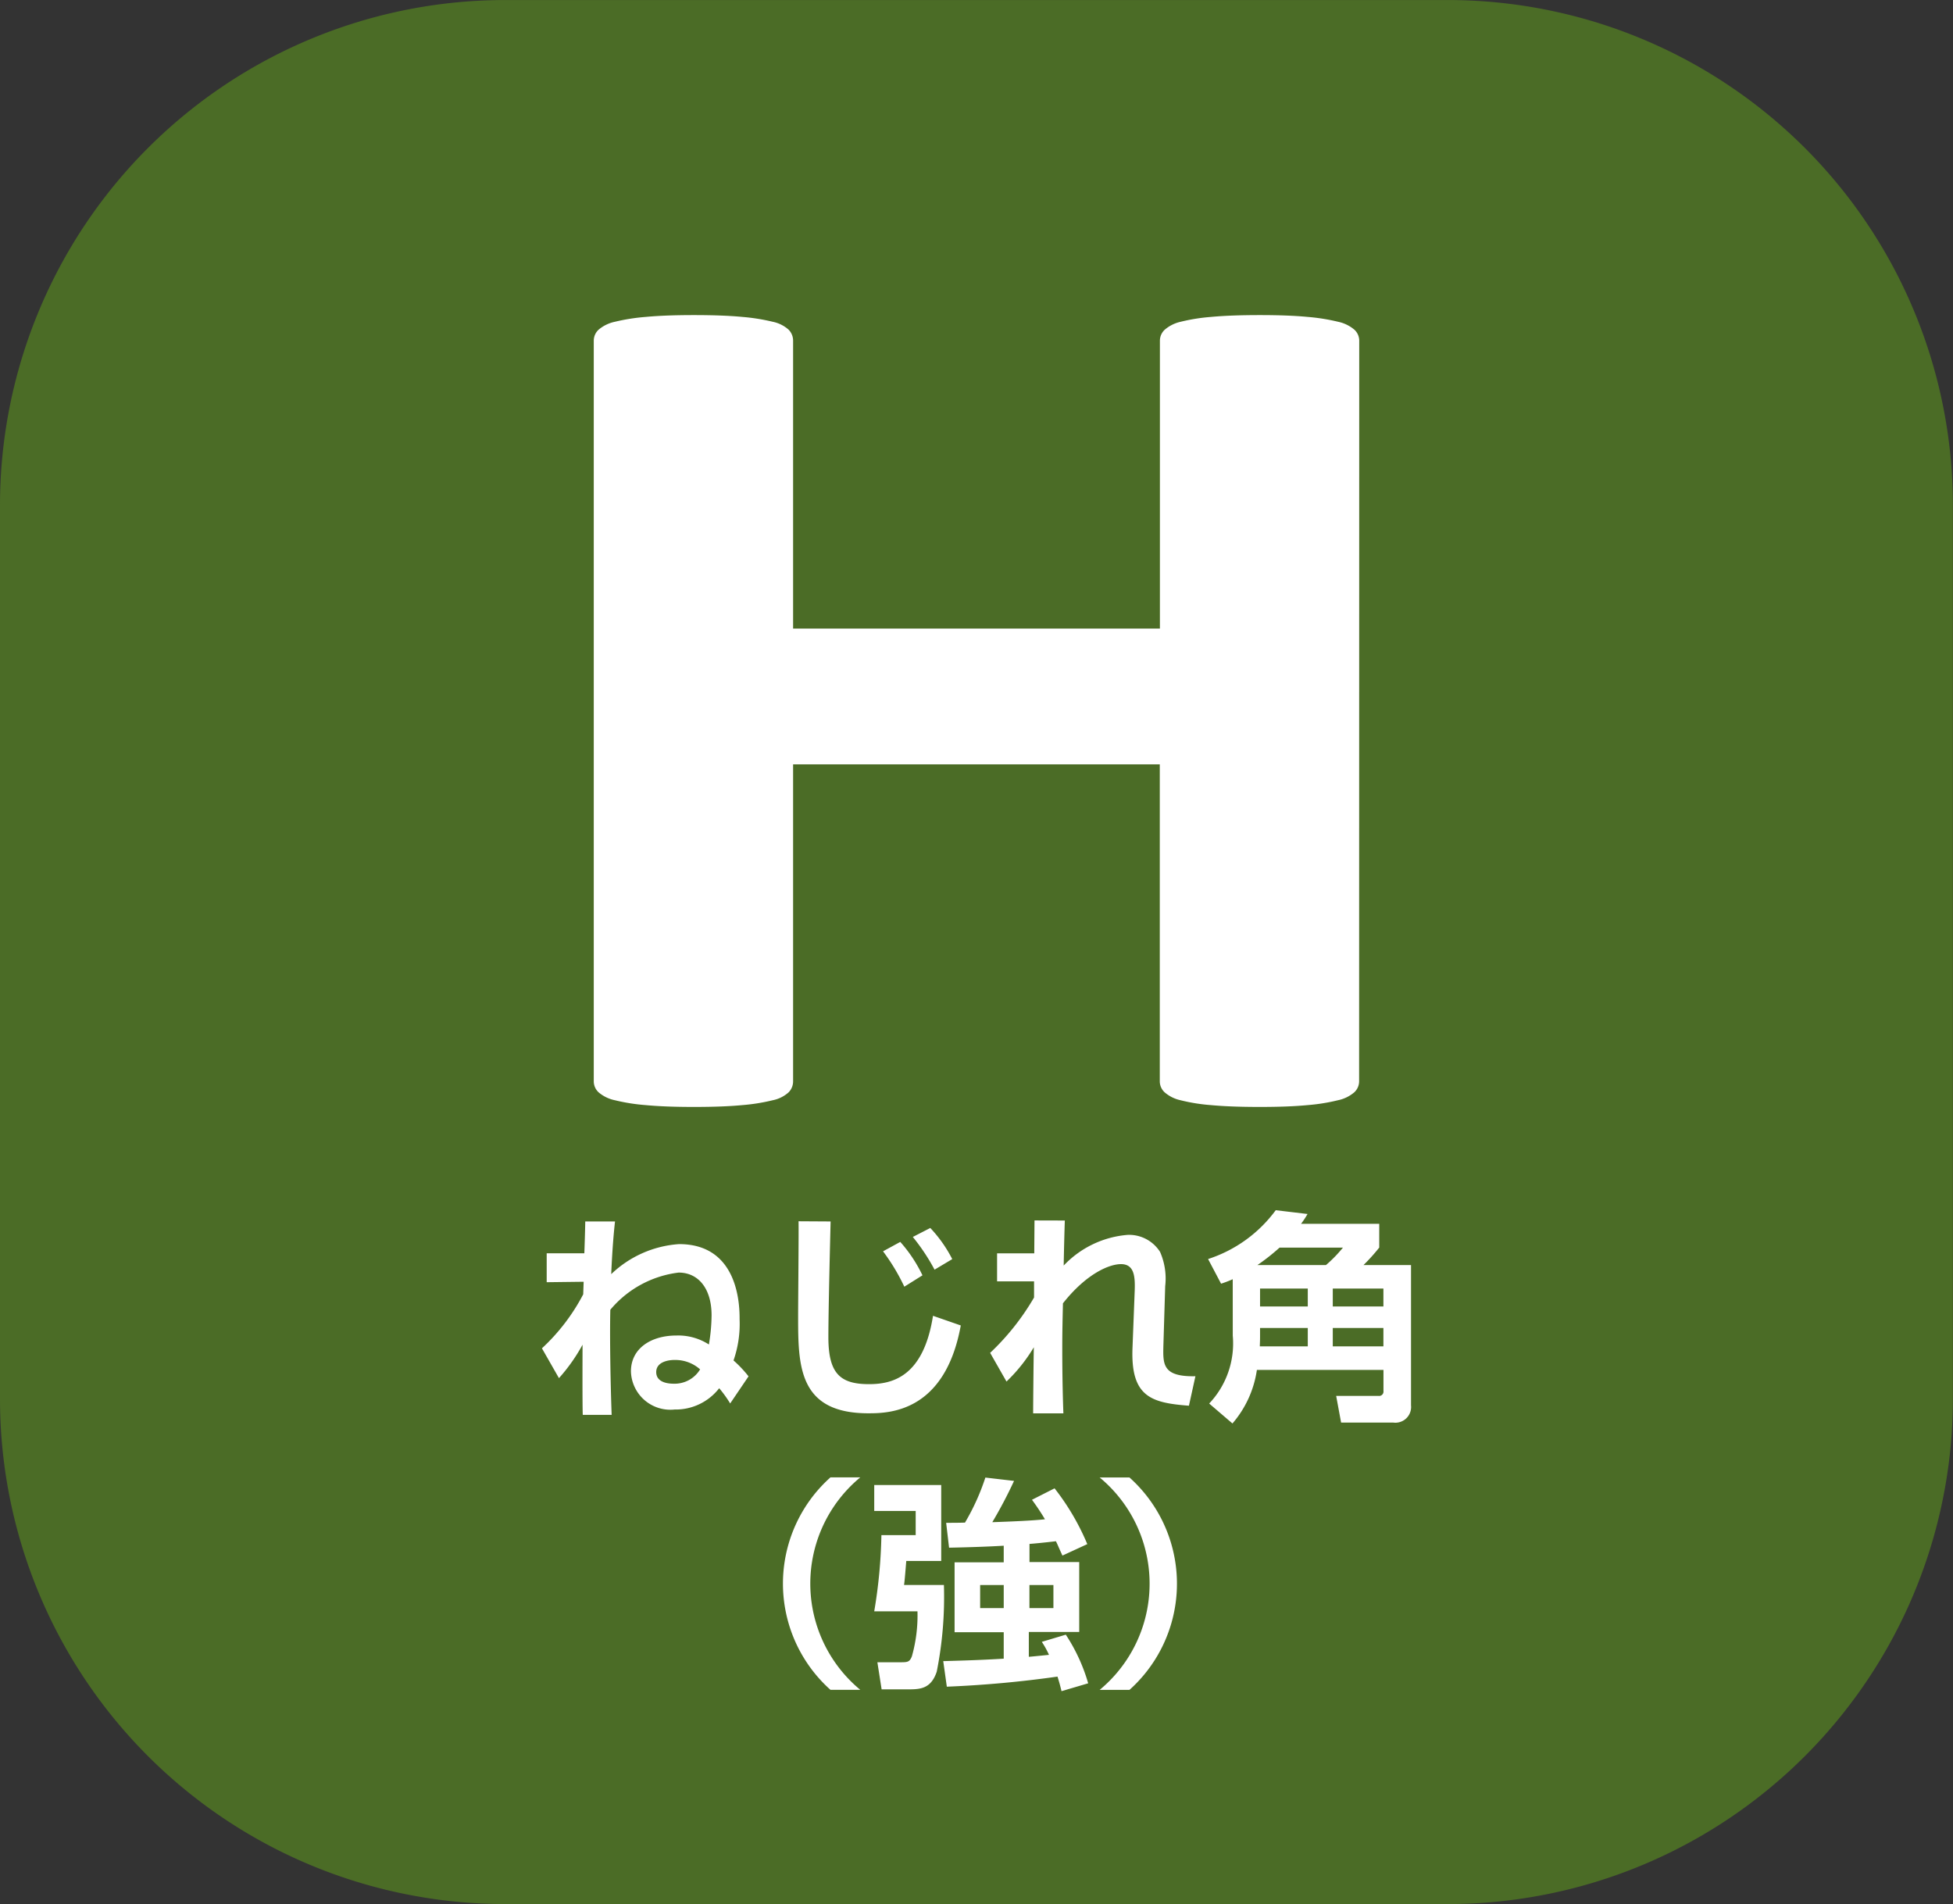
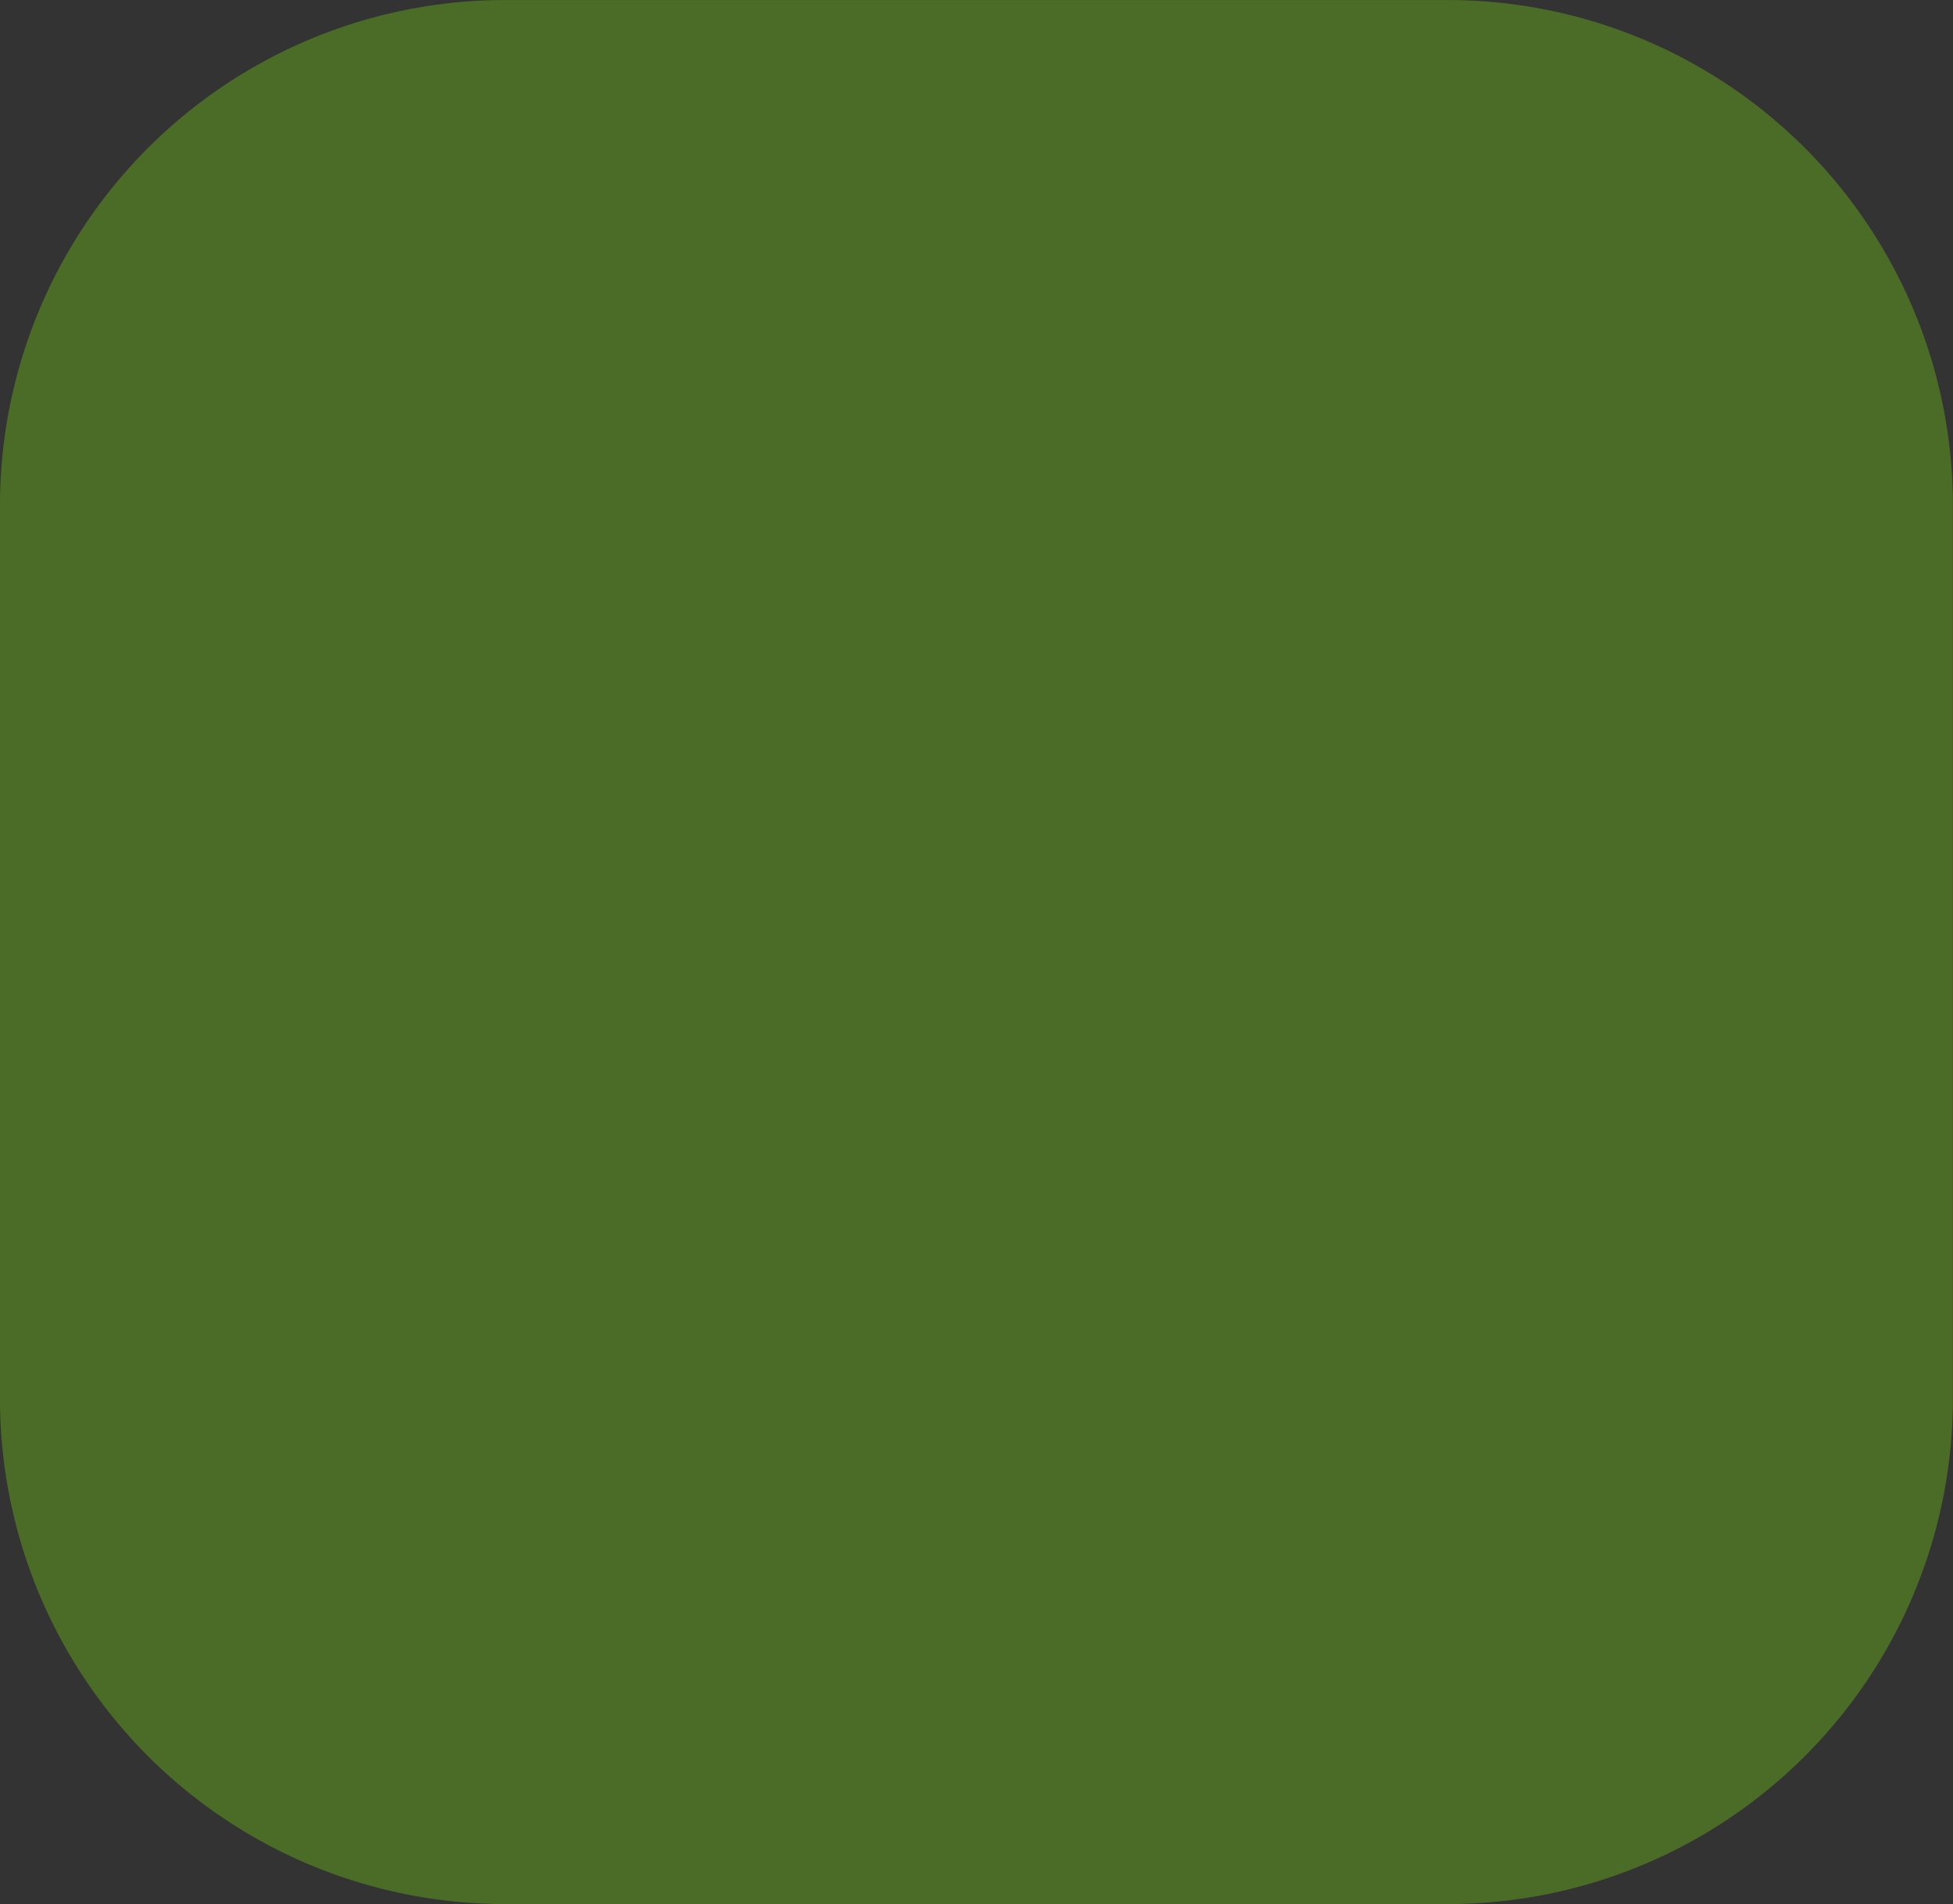
<svg xmlns="http://www.w3.org/2000/svg" width="99.362" height="96.864" viewBox="0 0 99.362 96.864">
  <rect x="0" y="0" width="99.362" height="96.864" fill="#333333" stroke="none" />
  <g id="ico_23" transform="translate(-607.9 -434.817)">
    <path id="パス_185" data-name="パス 185" d="M607.9,460.519a25.7,25.7,0,0,1,25.7-25.7h47.956a25.7,25.7,0,0,1,25.7,25.7v45.459a25.7,25.7,0,0,1-25.7,25.7H633.6a25.7,25.7,0,0,1-25.7-25.7V460.519" fill="#4b6c26" />
-     <path id="パス_186" data-name="パス 186" d="M635.472,503.407a10.129,10.129,0,0,0,2.1-2.747l.022-.639-1.88.023v-1.47h1.915c.011-.251.046-1.391.046-1.62h1.515c-.057.5-.137,1.369-.193,2.679a5.522,5.522,0,0,1,3.453-1.527c3.078,0,3.078,3.225,3.078,3.818a5.644,5.644,0,0,1-.309,2.1,6.021,6.021,0,0,1,.764.809l-.934,1.379a6.064,6.064,0,0,0-.559-.775,2.8,2.8,0,0,1-2.268,1.083A2.006,2.006,0,0,1,640,504.58c0-1.163,1.014-1.824,2.313-1.824a2.879,2.879,0,0,1,1.653.456,9.171,9.171,0,0,0,.137-1.481c0-1.379-.684-2.177-1.676-2.177a5.372,5.372,0,0,0-3.476,1.892c-.034,1.459.012,3.852.068,5.345h-1.47c-.023-.558-.011-3.065-.011-3.567a8.984,8.984,0,0,1-1.2,1.7Zm6.748.592c-.376,0-.934.125-.934.616,0,.546.637.592.888.592a1.515,1.515,0,0,0,1.345-.729A1.892,1.892,0,0,0,642.22,504Zm7.938-7.045c-.011.5-.113,4.412-.113,5.882,0,1.835.581,2.394,2.062,2.394,1.175,0,2.771-.354,3.261-3.477l1.413.491c-.81,4.445-3.693,4.468-4.708,4.468-3.567,0-3.567-2.439-3.567-4.959,0-.763.034-4.126.022-4.809Zm3.751,3.318a10.363,10.363,0,0,0-1.083-1.8l.877-.478a7.284,7.284,0,0,1,1.129,1.7Zm1.538-.866a10.236,10.236,0,0,0-1.106-1.664l.889-.457a6.821,6.821,0,0,1,1.117,1.584Zm6.628-2.5c-.012.273-.046,1.527-.058,2.291a5.034,5.034,0,0,1,3.272-1.562,1.869,1.869,0,0,1,1.63.866,3.362,3.362,0,0,1,.262,1.744l-.092,3.032c-.022.946-.044,1.585,1.63,1.55l-.33,1.5c-1.892-.147-2.964-.432-2.872-2.918l.114-2.952c.023-.706-.023-1.333-.7-1.333-.593,0-1.755.479-2.952,1.994-.022,1-.034,1.471-.034,2.337,0,1.459.034,2.679.057,3.26h-1.539c0-.535.023-2.884.035-3.362a8.312,8.312,0,0,1-1.391,1.744l-.832-1.459a12.483,12.483,0,0,0,2.234-2.816v-.82h-1.881v-1.425h1.892c0-.148.012-1.641.012-1.675Zm8.542,2.986a5.553,5.553,0,0,1-.593.227l-.661-1.254a6.911,6.911,0,0,0,3.442-2.484l1.618.193a4.457,4.457,0,0,1-.33.5h3.978v1.208a9.723,9.723,0,0,1-.8.889h2.417v7.136a.8.8,0,0,1-.9.878h-2.657l-.251-1.357h2.155a.223.223,0,0,0,.251-.251v-1.071h-6.44a5.336,5.336,0,0,1-1.243,2.724l-1.184-1.014a4.444,4.444,0,0,0,1.2-3.454Zm4.742-.719a6.962,6.962,0,0,0,.866-.889H673a10.725,10.725,0,0,1-1.129.889Zm-.924,3.2h-2.428v.422c0,.285-.011.388-.011.513h2.439Zm-2.428-2.006v.912h2.428v-.912Zm3.7,0v.912h2.576v-.912Zm2.576,2.006h-2.576v.935h2.576Zm-26.616,7.6a7.013,7.013,0,0,0,0,10.806h-1.517a7.249,7.249,0,0,1,0-10.806Zm.711.388h3.408v3.864h-1.778c-.023.262-.08,1.025-.114,1.22h2.029a19.4,19.4,0,0,1-.365,4.411c-.3.9-.878.9-1.493.9h-1.311l-.216-1.379h1.185c.354,0,.456-.012.57-.3a7.635,7.635,0,0,0,.285-2.291h-2.2a25.921,25.921,0,0,0,.365-3.875h1.744v-1.231h-2.109Zm6.588,3.088c-.775.046-1.744.08-2.781.1l-.148-1.265c.353,0,.6,0,.958-.011a11.453,11.453,0,0,0,1.037-2.291l1.459.17a22.926,22.926,0,0,1-1.106,2.1c1-.034,2.063-.08,2.679-.148a11.919,11.919,0,0,0-.661-.992l1.15-.582a12.294,12.294,0,0,1,1.665,2.838l-1.265.582c-.205-.444-.24-.547-.331-.729-.662.079-1.185.125-1.345.137v.922h2.53v3.557h-2.564V519.1c.273-.023.717-.068,1.026-.1a4.636,4.636,0,0,0-.365-.661l1.22-.365a9.058,9.058,0,0,1,1.139,2.474l-1.356.4c-.057-.228-.091-.377-.205-.741a56.019,56.019,0,0,1-5.631.513l-.182-1.3c.752-.023,1.767-.045,3.077-.125v-1.345h-2.5v-3.557h2.5Zm-1.2,2v1.173h1.2v-1.173Zm2.508,0v1.173h1.22v-1.173Zm3.573,5.334a7.015,7.015,0,0,0,0-10.806h1.516a7.249,7.249,0,0,1,0,10.806Zm13.2-30.95a.761.761,0,0,1-.251.555,1.853,1.853,0,0,1-.829.4,9.661,9.661,0,0,1-1.542.247q-.963.093-2.429.093-1.5,0-2.487-.093a9.175,9.175,0,0,1-1.543-.247,1.835,1.835,0,0,1-.809-.4.761.761,0,0,1-.251-.555V473.7H648.25v16.133a.787.787,0,0,1-.232.555,1.7,1.7,0,0,1-.809.4,9.7,9.7,0,0,1-1.543.247q-.965.093-2.468.093-1.465,0-2.448-.093a9.715,9.715,0,0,1-1.562-.247,1.853,1.853,0,0,1-.829-.4.76.76,0,0,1-.25-.555V452.14a.759.759,0,0,1,.25-.555,1.874,1.874,0,0,1,.829-.4,9.958,9.958,0,0,1,1.562-.246q.983-.093,2.448-.093,1.5,0,2.468.093a9.941,9.941,0,0,1,1.543.246,1.72,1.72,0,0,1,.809.4.787.787,0,0,1,.232.555v14.652h18.662V452.14a.76.76,0,0,1,.251-.555,1.856,1.856,0,0,1,.809-.4,9.4,9.4,0,0,1,1.543-.246q.984-.093,2.487-.093,1.464,0,2.429.093a9.906,9.906,0,0,1,1.542.246,1.874,1.874,0,0,1,.829.4.761.761,0,0,1,.251.555Z" fill="#fff" />
  </g>
</svg>